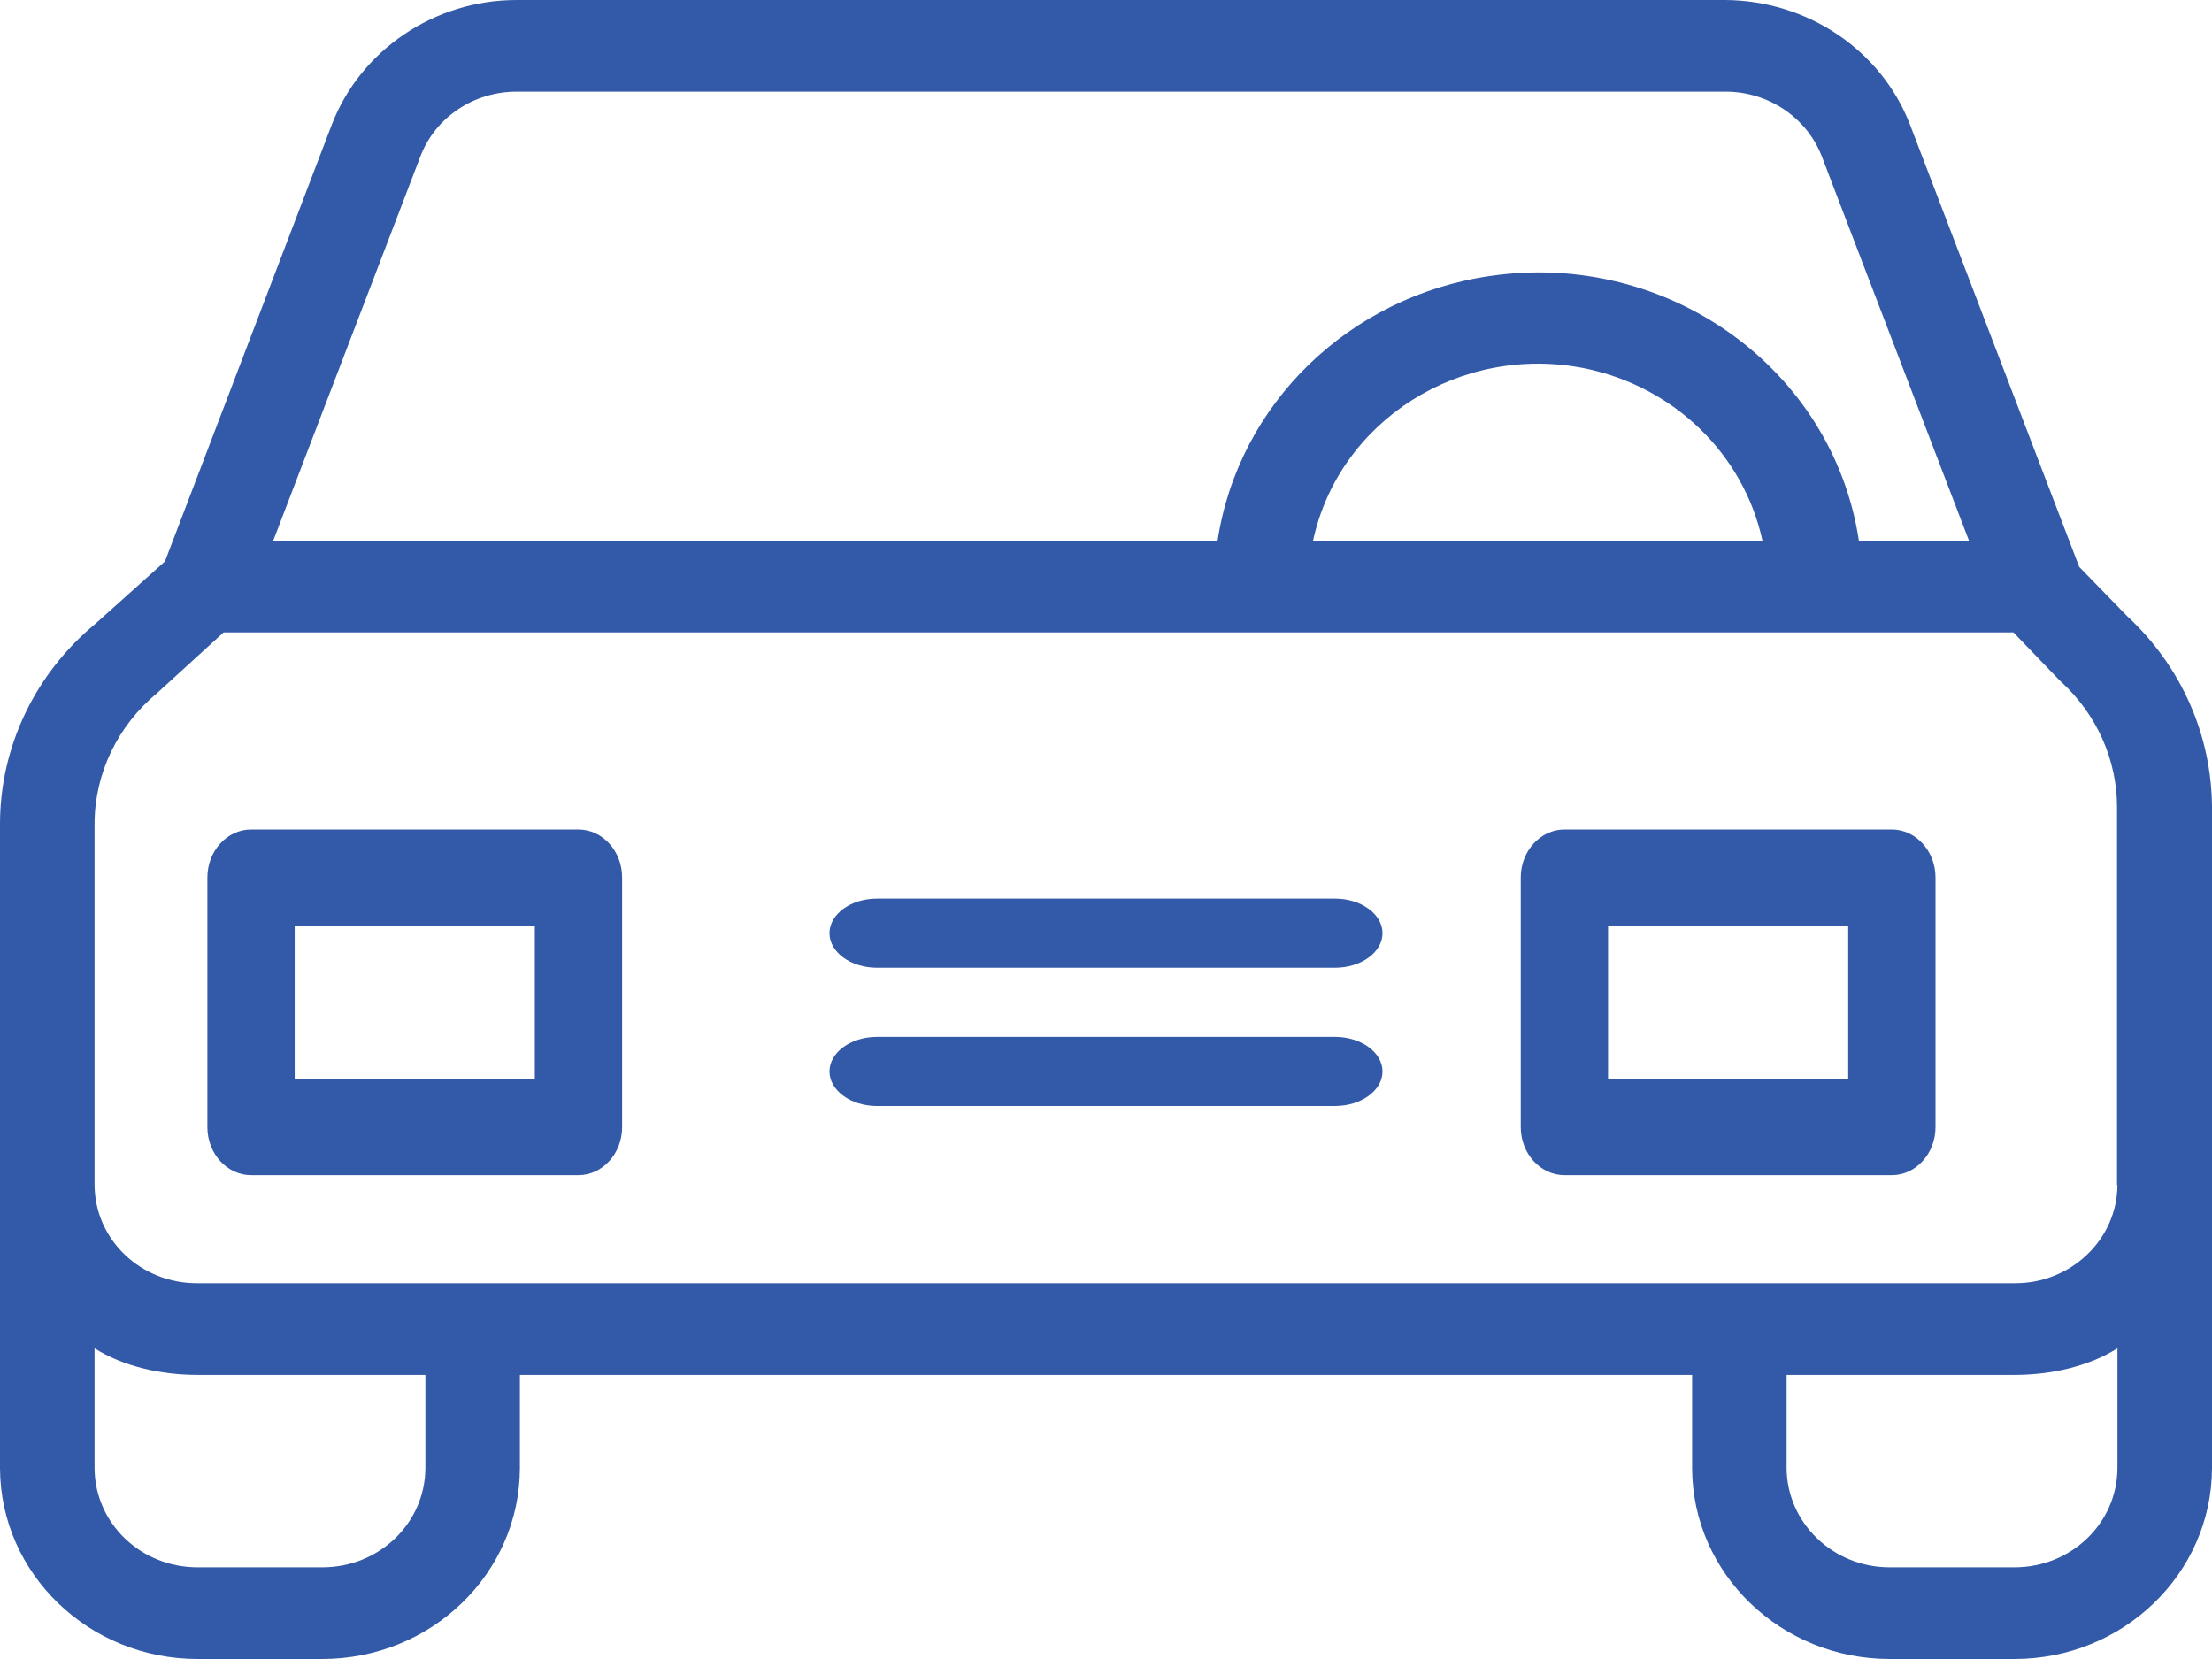
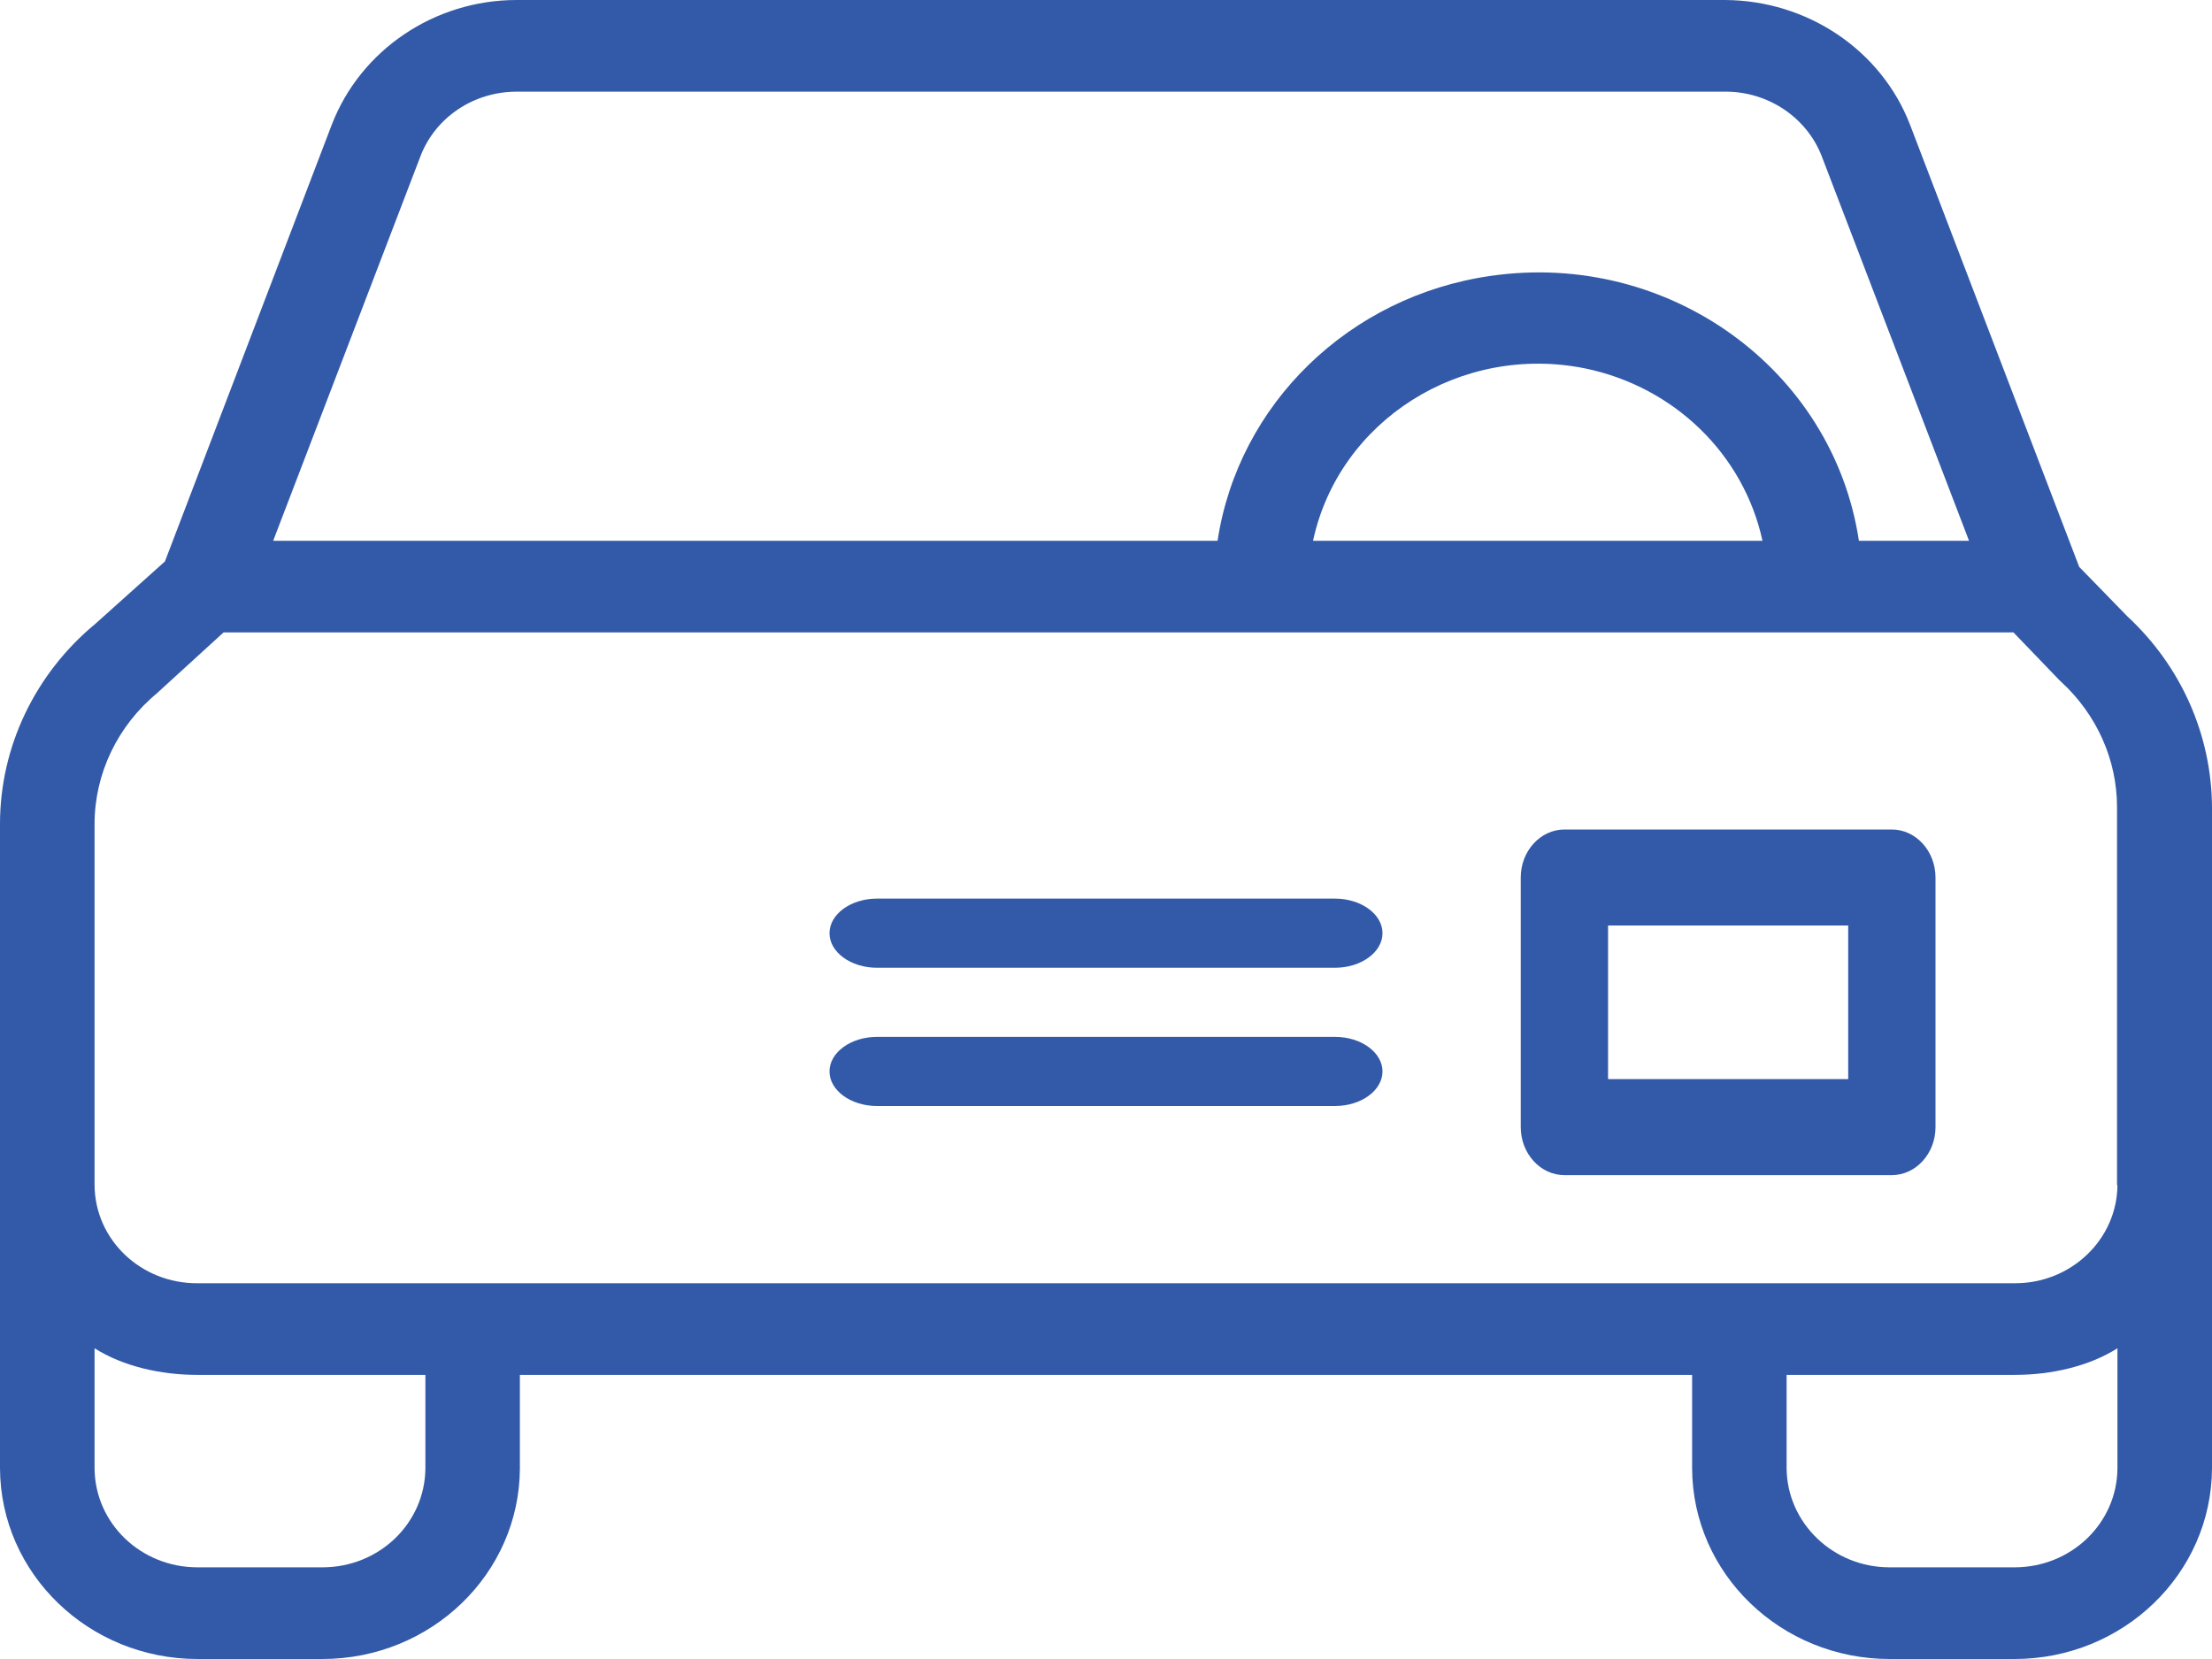
<svg xmlns="http://www.w3.org/2000/svg" width="32px" height="24px" viewBox="0 0 32 24" version="1.1">
  <title>Shape2</title>
  <desc>Created with Sketch.</desc>
  <g id="Desktop" stroke="none" stroke-width="1" fill="none" fill-rule="evenodd">
    <g id="homepage" transform="translate(-792, -1100)" fill="#335AA8" fill-rule="nonzero">
      <g id="reassurance" transform="translate(278, 1074)">
        <g id="Group-14" transform="translate(514, 22)">
          <g id="car" transform="translate(0, 4)">
            <g id="Shape2">
              <path d="M30.776,8.917 L30.079,8.201 L27.631,1.803 C27.214,0.723 26.147,0.007 24.957,0 L7.474,0 C6.284,0 5.217,0.723 4.8,1.803 L2.386,8.122 L1.381,9.023 C0.506,9.746 0,10.807 0,11.92 L0,21.242 C0.007,22.767 1.285,24 2.858,24 L4.663,24 C6.236,24 7.515,22.767 7.521,21.242 L7.521,19.89 L24.479,19.89 L24.479,21.242 C24.485,22.767 25.764,24 27.337,24 L29.142,24 C30.715,24 31.993,22.767 32,21.242 L32,11.675 C31.993,10.634 31.556,9.64 30.776,8.917 Z M6.085,2.254 C6.304,1.691 6.858,1.326 7.474,1.326 L24.964,1.326 C25.579,1.326 26.133,1.697 26.352,2.254 L28.485,7.823 L26.892,7.823 C26.516,5.337 24.13,3.62 21.566,3.991 C19.521,4.283 17.915,5.841 17.614,7.823 L3.952,7.823 L6.085,2.254 Z M25.497,7.823 L18.995,7.823 C19.371,6.08 21.135,4.966 22.933,5.33 C24.219,5.596 25.224,6.57 25.497,7.823 Z M6.154,21.242 C6.147,22.038 5.484,22.674 4.663,22.674 L2.858,22.674 C2.038,22.674 1.374,22.038 1.368,21.242 L1.368,19.505 C1.778,19.764 2.318,19.89 2.858,19.89 L6.154,19.89 L6.154,21.242 Z M30.632,21.242 C30.626,22.038 29.962,22.674 29.142,22.674 L27.337,22.674 C26.516,22.674 25.853,22.031 25.846,21.242 L25.846,19.89 L29.142,19.89 C29.682,19.89 30.222,19.764 30.632,19.505 L30.632,21.242 Z M29.142,18.564 L2.858,18.564 C2.044,18.57 1.374,17.94 1.368,17.145 L1.368,11.92 C1.368,11.191 1.703,10.495 2.277,10.024 C2.284,10.018 2.297,10.004 2.304,9.998 L3.234,9.149 L29.128,9.149 L29.785,9.832 C29.791,9.845 29.812,9.852 29.819,9.865 C30.332,10.336 30.626,10.992 30.626,11.675 L30.626,17.145 L30.632,17.145 C30.626,17.934 29.956,18.57 29.142,18.564 Z" id="Shape" />
-               <path d="M8.368,12 L3.632,12 C3.284,12 3,12.312 3,12.694 L3,16.306 C3,16.688 3.284,17 3.632,17 L8.368,17 C8.716,17 9,16.688 9,16.306 L9,12.694 C9,12.312 8.716,12 8.368,12 Z M7.737,15.611 L4.263,15.611 L4.263,13.389 L7.737,13.389 L7.737,15.611 Z" id="Shape" />
              <path d="M27.368,12 L22.632,12 C22.284,12 22,12.312 22,12.694 L22,16.306 C22,16.688 22.284,17 22.632,17 L27.368,17 C27.716,17 28,16.688 28,16.306 L28,12.694 C28,12.312 27.716,12 27.368,12 Z M26.737,15.611 L23.263,15.611 L23.263,13.389 L26.737,13.389 L26.737,15.611 Z" id="Shape" />
              <path d="M19.314,15 L12.686,15 C12.309,15 12,15.225 12,15.5 C12,15.775 12.309,16 12.686,16 L19.314,16 C19.691,16 20,15.775 20,15.5 C20,15.225 19.691,15 19.314,15 Z" id="Path" />
              <path d="M19.314,13 L12.686,13 C12.309,13 12,13.225 12,13.5 C12,13.775 12.309,14 12.686,14 L19.314,14 C19.691,14 20,13.775 20,13.5 C20,13.225 19.691,13 19.314,13 Z" id="Path" />
            </g>
          </g>
        </g>
      </g>
    </g>
  </g>
</svg>